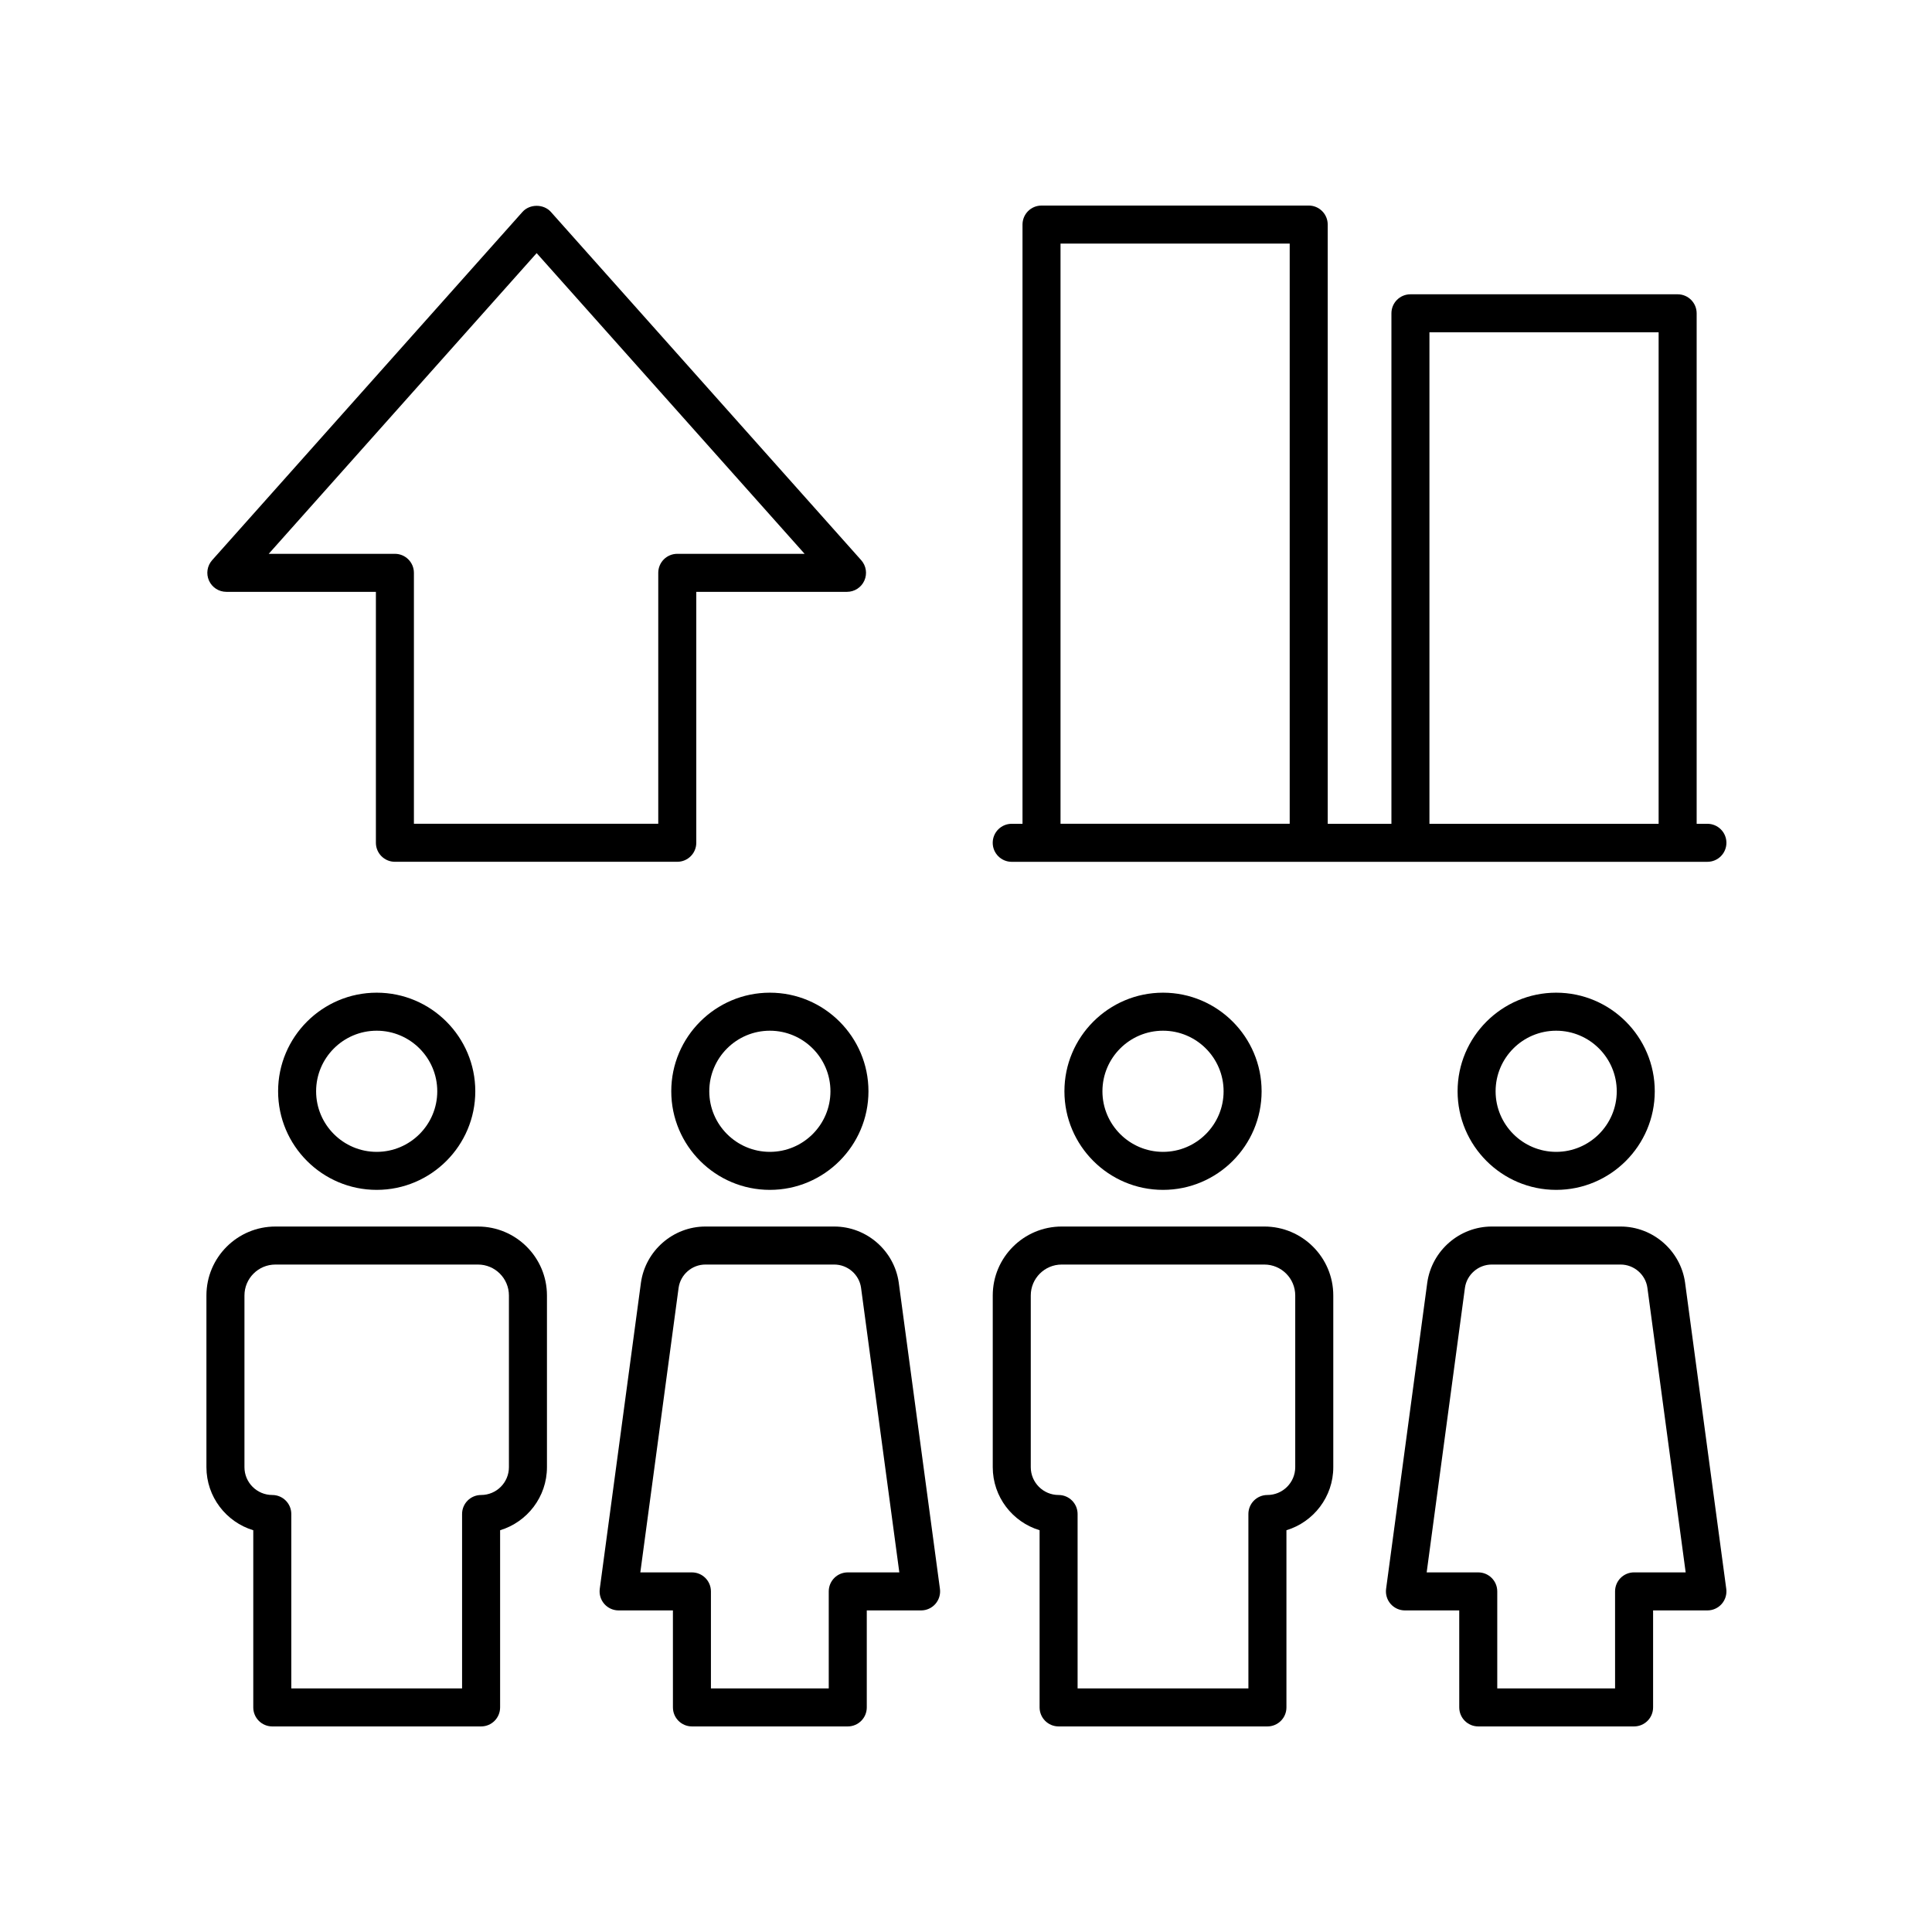
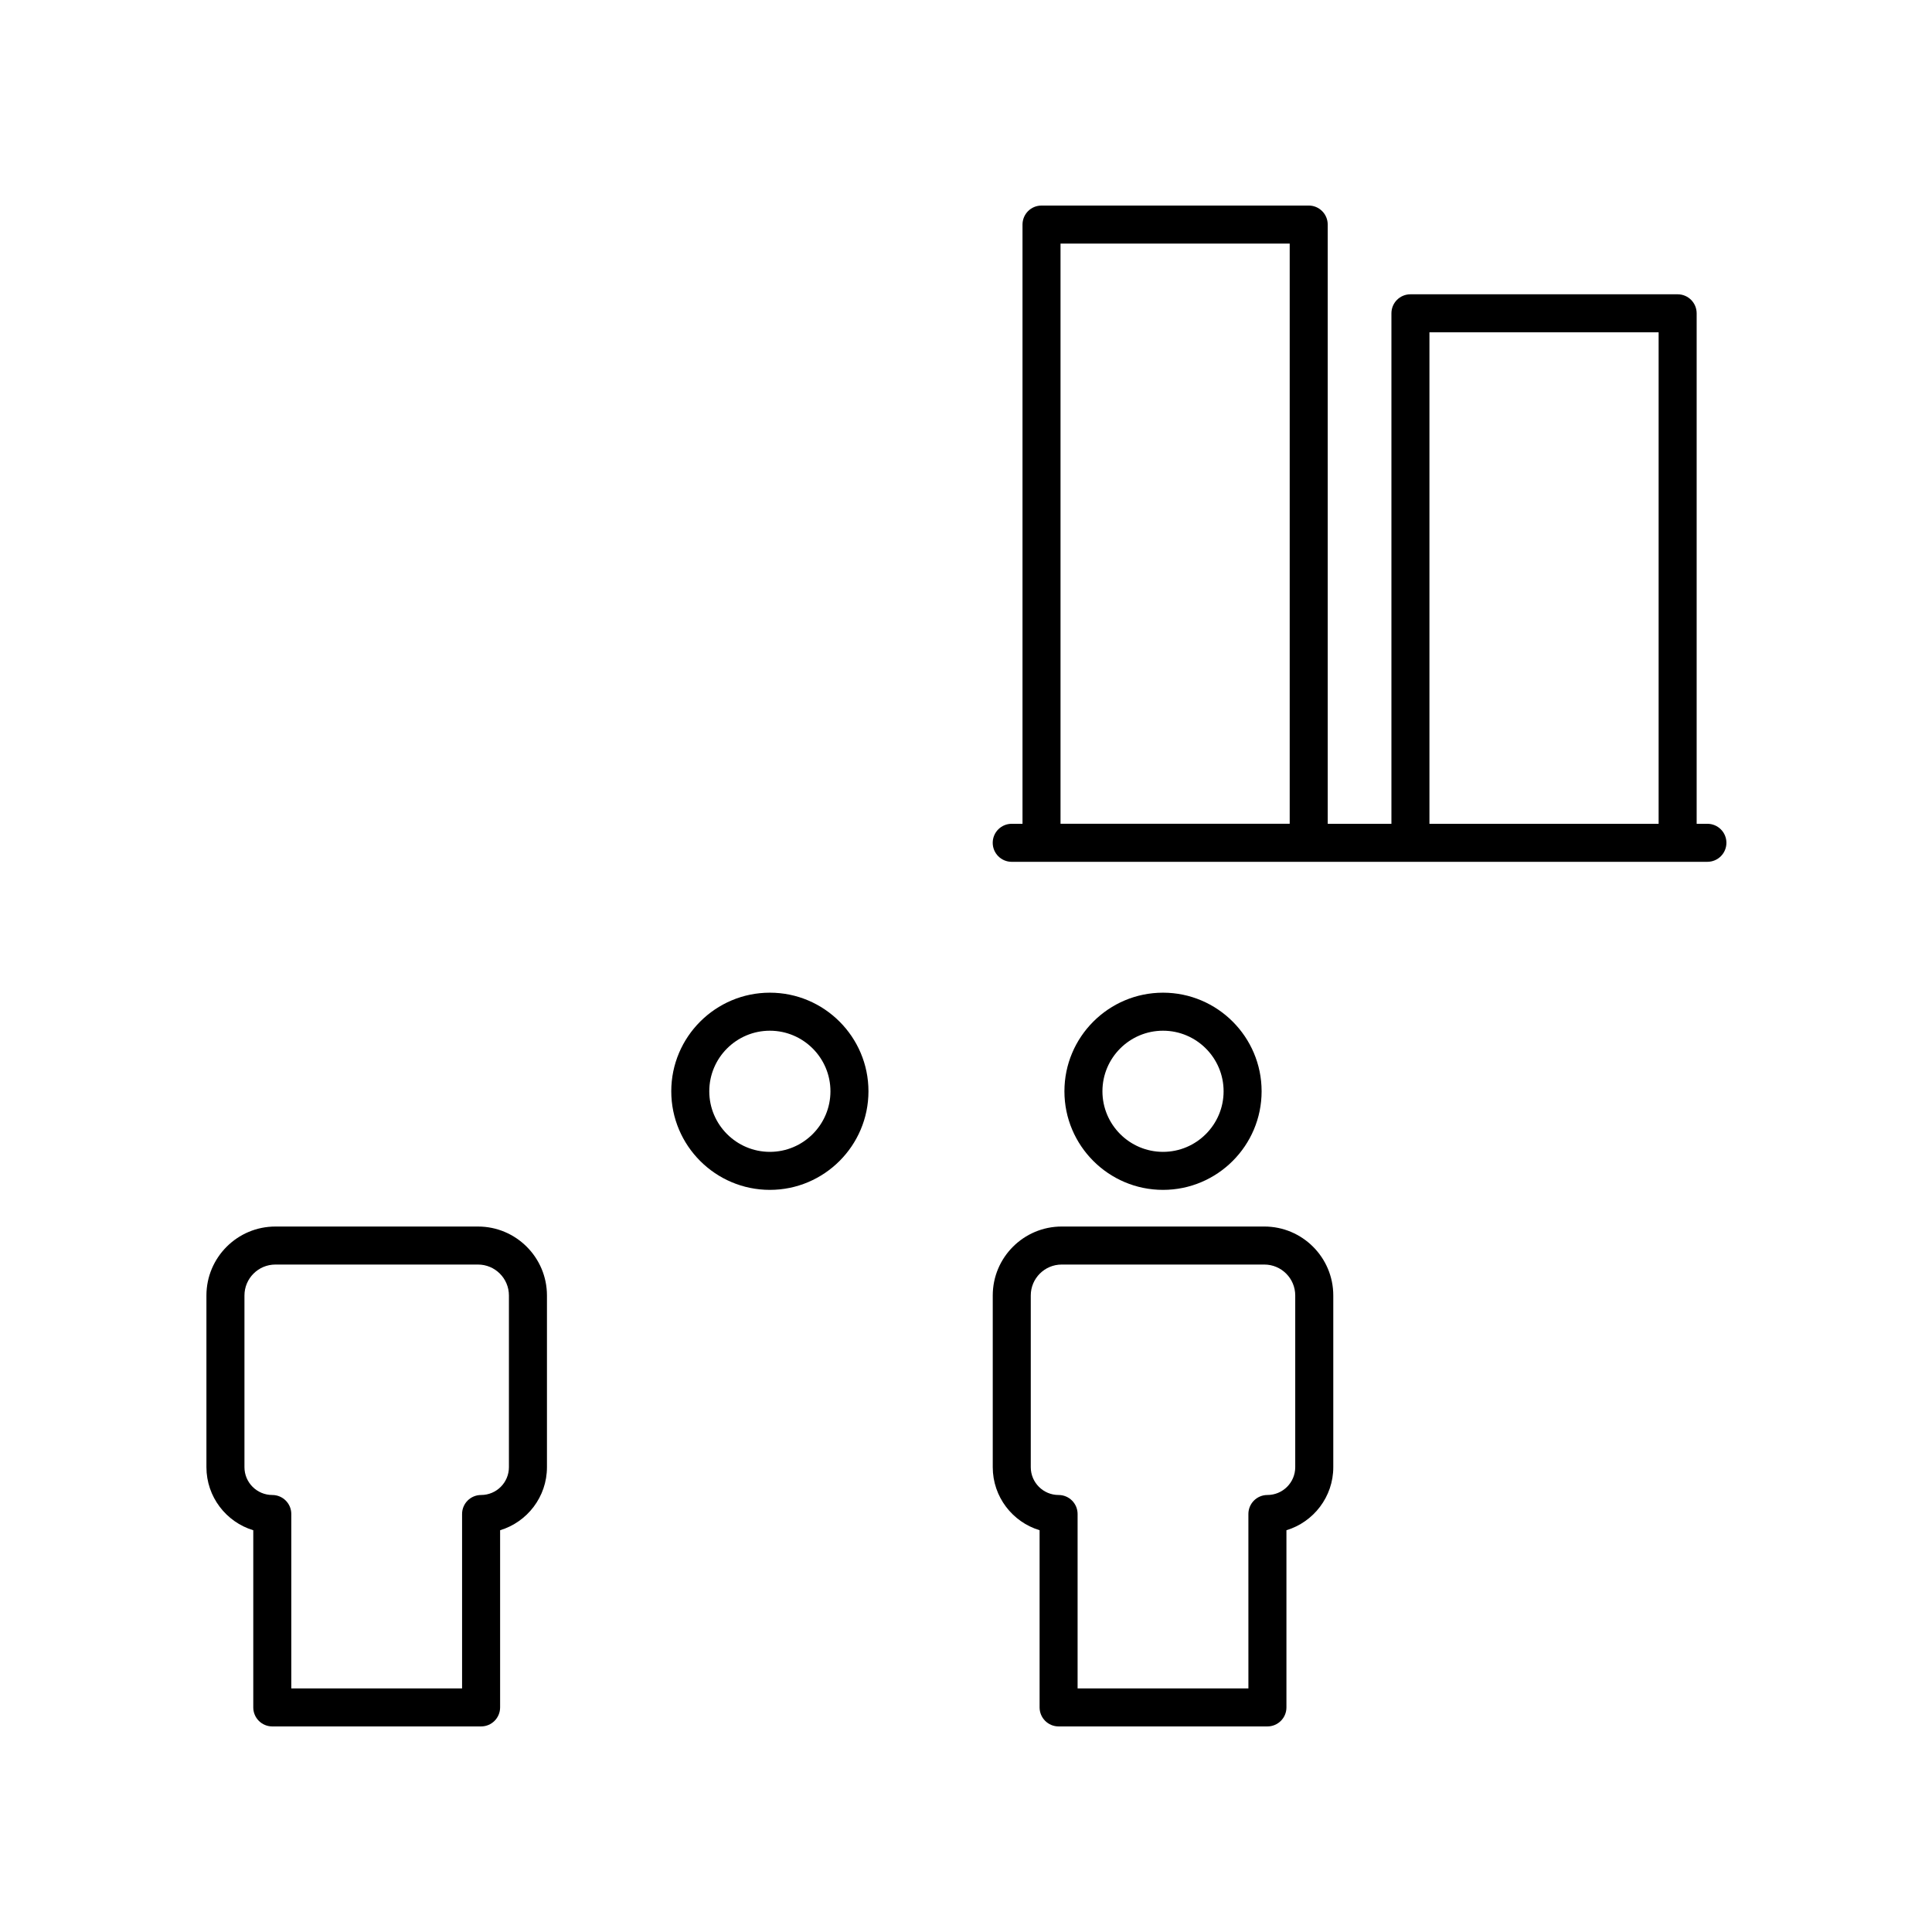
<svg xmlns="http://www.w3.org/2000/svg" fill="#000000" width="800px" height="800px" version="1.1" viewBox="144 144 512 512">
  <g>
-     <path d="m282.46 200.16-82.242 92.297c-1.32 1.48-1.645 3.602-0.832 5.41 0.812 1.812 2.613 2.977 4.594 2.977h39.637v66.5c0 2.781 2.254 5.039 5.039 5.039h74.828c2.785 0 5.039-2.254 5.039-5.039v-66.5h39.945c1.984 0 3.785-1.168 4.594-2.977 0.812-1.812 0.488-3.93-0.832-5.41l-82.242-92.297c-1.918-2.152-5.609-2.152-7.527 0zm74.77 90.609h-33.746c-2.785 0-5.039 2.254-5.039 5.039v66.5h-64.754v-66.5c0-2.781-2.254-5.039-5.039-5.039h-33.438l71.004-79.688z" />
    <path d="m596.48 362.31h-2.848v-135.28c0-2.781-2.254-5.039-5.039-5.039h-70.812c-2.785 0-5.039 2.254-5.039 5.039v135.28h-16.879l-0.004-158.8c0-2.781-2.254-5.039-5.039-5.039l-70.805 0.004c-2.785 0-5.039 2.254-5.039 5.039v158.8h-2.856c-2.785 0-5.039 2.254-5.039 5.039 0 2.781 2.254 5.039 5.039 5.039l184.36-0.004c2.785 0 5.039-2.254 5.039-5.039 0-2.781-2.254-5.035-5.039-5.035zm-73.664-130.24h60.738v130.24h-60.738zm-97.766-23.523h60.734v153.76h-60.734z" />
-     <path d="m217.7 433.2c0 14.41 11.723 26.129 26.129 26.129 14.41 0 26.129-11.723 26.129-26.129s-11.719-26.129-26.125-26.129-26.133 11.723-26.133 26.129zm42.18 0c0 8.852-7.199 16.055-16.051 16.055-8.852 0-16.055-7.203-16.055-16.055s7.203-16.051 16.055-16.051c8.855-0.004 16.051 7.199 16.051 16.051z" />
    <path d="m211.12 549.53v46.953c0 2.781 2.254 5.039 5.039 5.039h55.336c2.785 0 5.039-2.254 5.039-5.039v-46.953c7.172-2.168 12.414-8.84 12.414-16.707v-45.508c0-10.074-8.195-18.27-18.27-18.27h-53.703c-10.07 0-18.27 8.195-18.27 18.27v45.504c0.004 7.871 5.242 14.543 12.414 16.711zm-2.336-62.215c0-4.519 3.676-8.195 8.191-8.195h53.703c4.516 0 8.191 3.676 8.191 8.195v45.504c0 4.066-3.305 7.371-7.375 7.371-2.785 0-5.039 2.254-5.039 5.039v46.215h-45.258v-46.215c0-2.781-2.254-5.039-5.039-5.039-4.07 0-7.375-3.305-7.375-7.371z" />
    <path d="m478.34 433.2c0-14.406-11.723-26.129-26.129-26.129s-26.129 11.723-26.129 26.129c0 14.41 11.723 26.129 26.129 26.129s26.129-11.723 26.129-26.129zm-42.184 0c0-8.852 7.203-16.051 16.055-16.051 8.852 0 16.055 7.199 16.055 16.051s-7.203 16.055-16.055 16.055c-8.852-0.004-16.055-7.207-16.055-16.055z" />
    <path d="m424.54 601.52h55.34c2.785 0 5.039-2.254 5.039-5.039v-46.953c7.172-2.168 12.414-8.84 12.414-16.707v-45.508c0-10.074-8.195-18.27-18.273-18.27h-53.699c-10.078 0-18.273 8.195-18.273 18.27v45.504c0 7.871 5.238 14.543 12.414 16.707v46.957c0 2.781 2.254 5.039 5.039 5.039zm-7.375-68.703v-45.504c0-4.519 3.676-8.195 8.195-8.195h53.695c4.523 0 8.195 3.676 8.195 8.195v45.504c0 4.066-3.305 7.371-7.375 7.371-2.785 0-5.039 2.254-5.039 5.039l0.004 46.215h-45.266v-46.215c0-2.781-2.254-5.039-5.039-5.039-4.066 0.004-7.371-3.305-7.371-7.371z" />
    <path d="m374.15 433.2c0-14.406-11.723-26.129-26.129-26.129s-26.129 11.723-26.129 26.129c0 14.41 11.723 26.129 26.129 26.129s26.129-11.723 26.129-26.129zm-42.184 0c0-8.852 7.203-16.051 16.055-16.051 8.852 0 16.055 7.199 16.055 16.051s-7.203 16.055-16.055 16.055c-8.852-0.004-16.055-7.207-16.055-16.055z" />
-     <path d="m327.37 601.52h41.297c2.785 0 5.039-2.254 5.039-5.039v-25.703h14.395c1.453 0 2.832-0.629 3.793-1.723 0.953-1.094 1.391-2.547 1.199-3.988l-10.922-81.211c-1.211-8.445-8.551-14.812-17.082-14.812h-34.148c-8.531 0-15.875 6.371-17.082 14.855l-10.918 81.168c-0.191 1.438 0.246 2.894 1.199 3.988 0.961 1.094 2.344 1.723 3.793 1.723h14.395l0.004 25.703c0 2.781 2.254 5.039 5.039 5.039zm-13.676-40.82 10.145-75.422c0.496-3.512 3.551-6.16 7.098-6.16h34.148c3.547 0 6.602 2.648 7.098 6.121l10.148 75.457-13.664 0.004c-2.785 0-5.039 2.254-5.039 5.039v25.703h-31.223v-25.703c0-2.781-2.254-5.039-5.039-5.039z" />
-     <path d="m582.53 433.2c0-14.406-11.723-26.129-26.129-26.129s-26.125 11.723-26.125 26.129c0 14.41 11.719 26.129 26.125 26.129s26.129-11.723 26.129-26.129zm-42.18 0c0-8.852 7.199-16.051 16.051-16.051 8.852 0 16.055 7.199 16.055 16.051s-7.203 16.055-16.055 16.055c-8.852-0.004-16.051-7.207-16.051-16.055z" />
-     <path d="m535.75 601.52h41.297c2.785 0 5.039-2.254 5.039-5.039v-25.703h14.398c1.453 0 2.832-0.629 3.793-1.723 0.953-1.094 1.391-2.547 1.199-3.988l-10.922-81.203c-1.199-8.449-8.547-14.82-17.078-14.82h-34.148c-8.531 0-15.871 6.367-17.086 14.855l-10.914 81.168c-0.191 1.441 0.246 2.894 1.199 3.988 0.961 1.094 2.344 1.723 3.793 1.723h14.391l0.004 25.703c0 2.781 2.254 5.039 5.035 5.039zm-13.668-40.82 10.141-75.418c0.5-3.516 3.559-6.164 7.106-6.164h34.148c3.547 0 6.602 2.648 7.094 6.121l10.148 75.457h-13.672c-2.785 0-5.039 2.254-5.039 5.039l0.004 25.707h-31.223v-25.703c0-2.781-2.254-5.039-5.039-5.039z" />
  </g>
</svg>